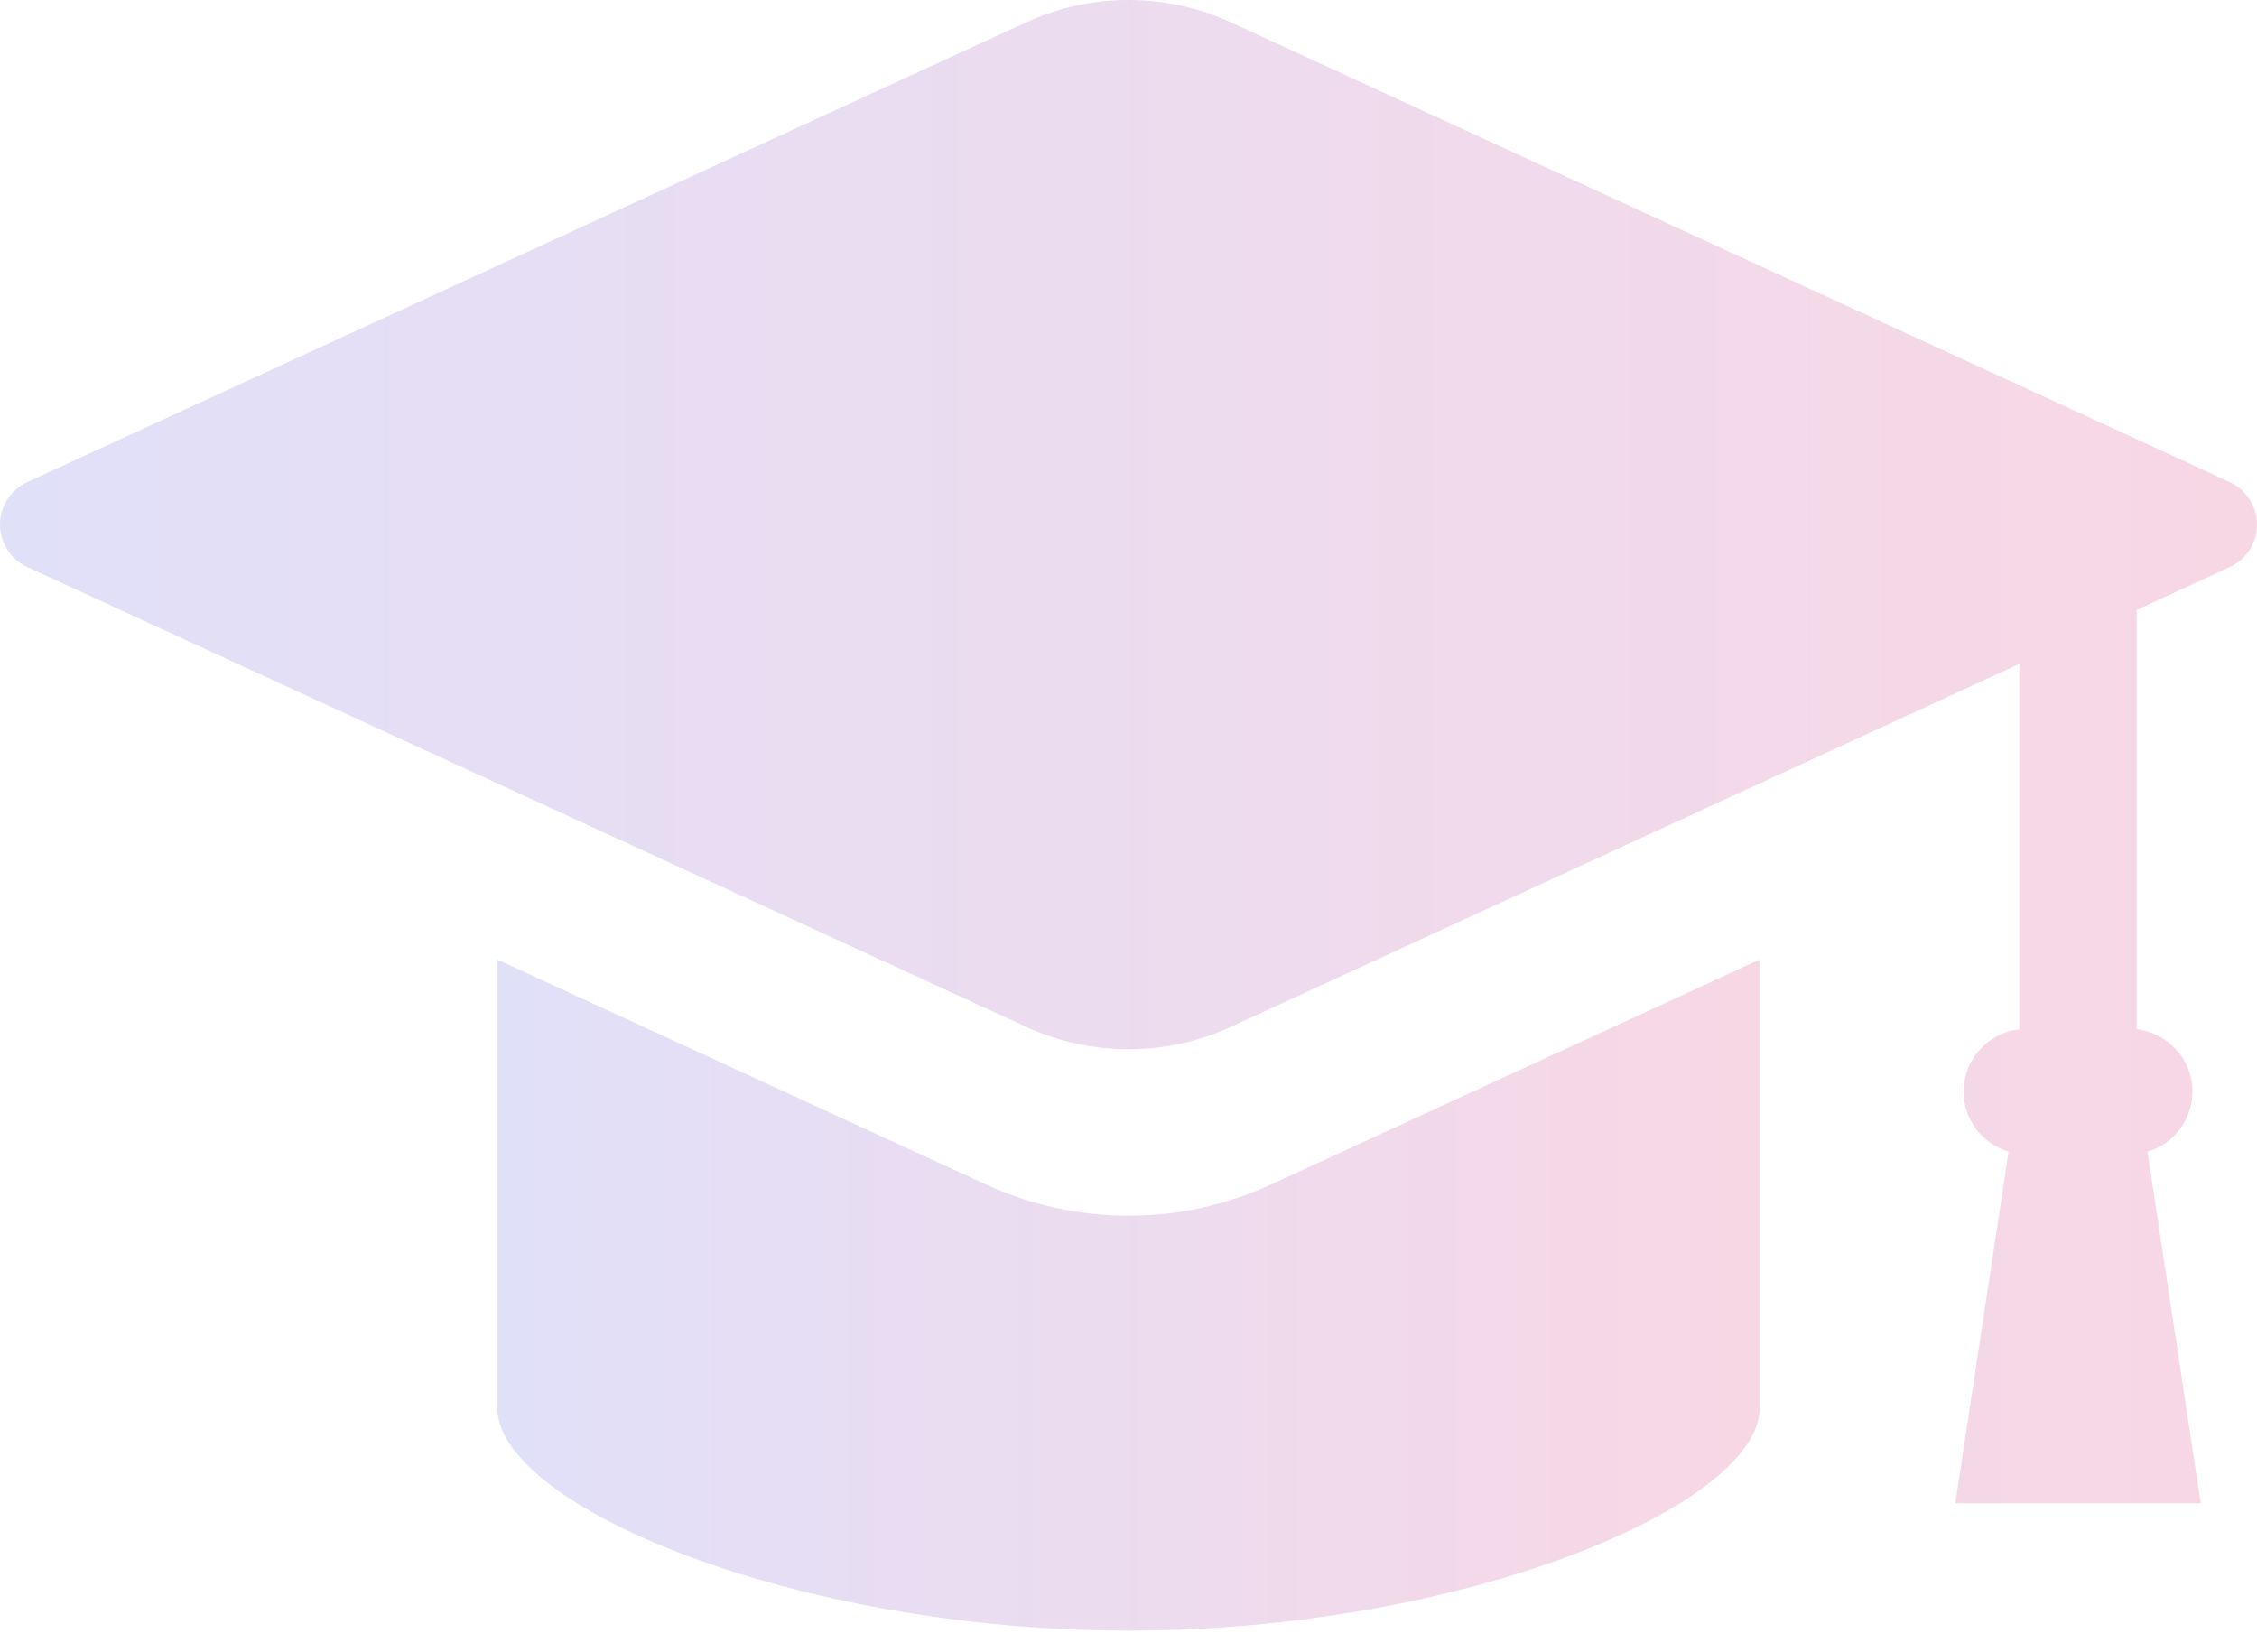
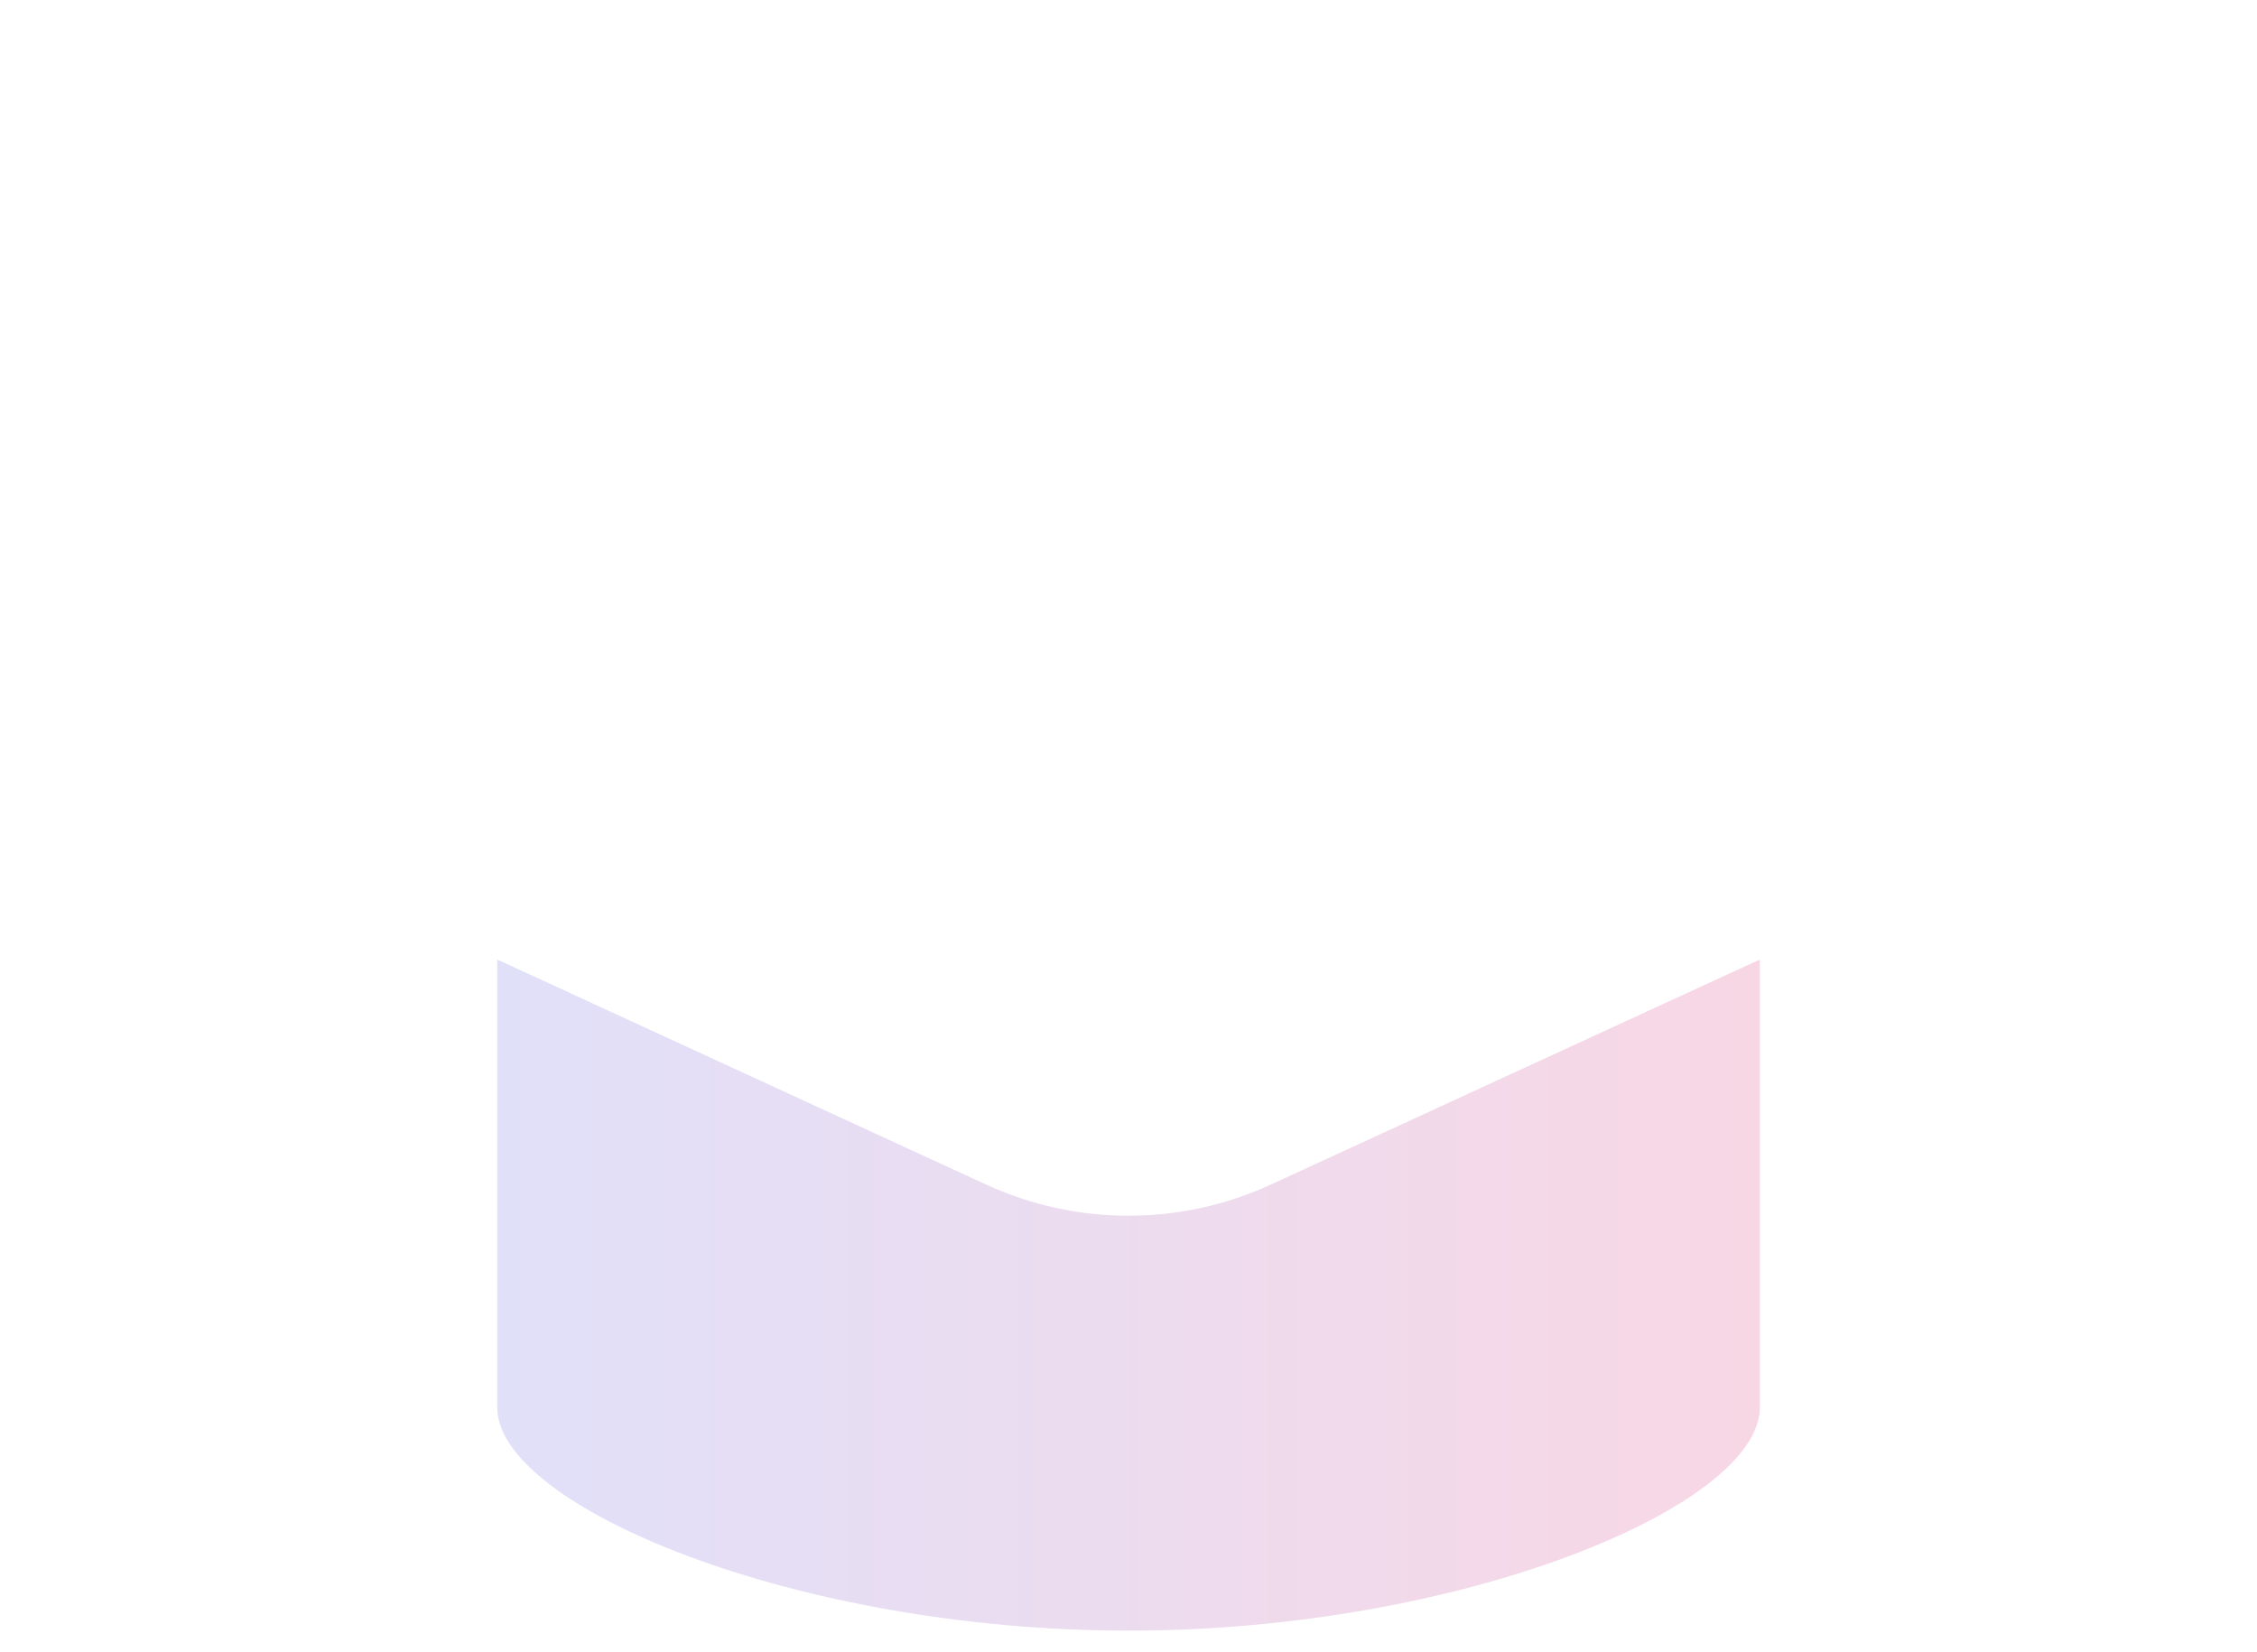
<svg xmlns="http://www.w3.org/2000/svg" width="56" height="41" viewBox="0 0 56 41" fill="none">
  <g opacity="0.2">
-     <path d="M55.326 11.964L30.544 0.557C29.741 0.187 28.884 0 28 0C27.115 0 26.259 0.187 25.455 0.557L0.674 11.964C0.264 12.153 0 12.566 0 13.017C0 13.468 0.264 13.881 0.674 14.07L25.455 25.477C26.259 25.847 27.115 26.035 28 26.035C28.884 26.035 29.741 25.847 30.545 25.477L50.102 16.475V25.54C49.326 25.628 48.721 26.288 48.721 27.086C48.721 27.782 49.181 28.384 49.837 28.576L48.514 37.303H54.604L53.282 28.576C53.938 28.384 54.398 27.782 54.398 27.086C54.398 26.288 53.792 25.628 53.016 25.54V15.133L55.326 14.07C55.735 13.881 56 13.468 56 13.017C56 12.566 55.735 12.153 55.326 11.964Z" fill="url(#paint0_linear_436_1446)" />
    <path d="M28 30.166C26.77 30.166 25.578 29.904 24.458 29.389L12.337 23.809V34.925C12.337 37.366 19.712 40.462 28 40.462C36.289 40.462 43.664 37.366 43.664 34.925V23.809L31.542 29.389C30.422 29.904 29.231 30.166 28 30.166Z" fill="url(#paint1_linear_436_1446)" />
  </g>
  <defs>
    <linearGradient id="paint0_linear_436_1446" x1="56" y1="18.651" x2="0" y2="18.651" gradientUnits="userSpaceOnUse">
      <stop stop-color="#DD377A" />
      <stop offset="1" stop-color="#6664E1" />
    </linearGradient>
    <linearGradient id="paint1_linear_436_1446" x1="43.664" y1="32.135" x2="12.337" y2="32.135" gradientUnits="userSpaceOnUse">
      <stop stop-color="#DD377A" />
      <stop offset="1" stop-color="#6664E1" />
    </linearGradient>
  </defs>
</svg>